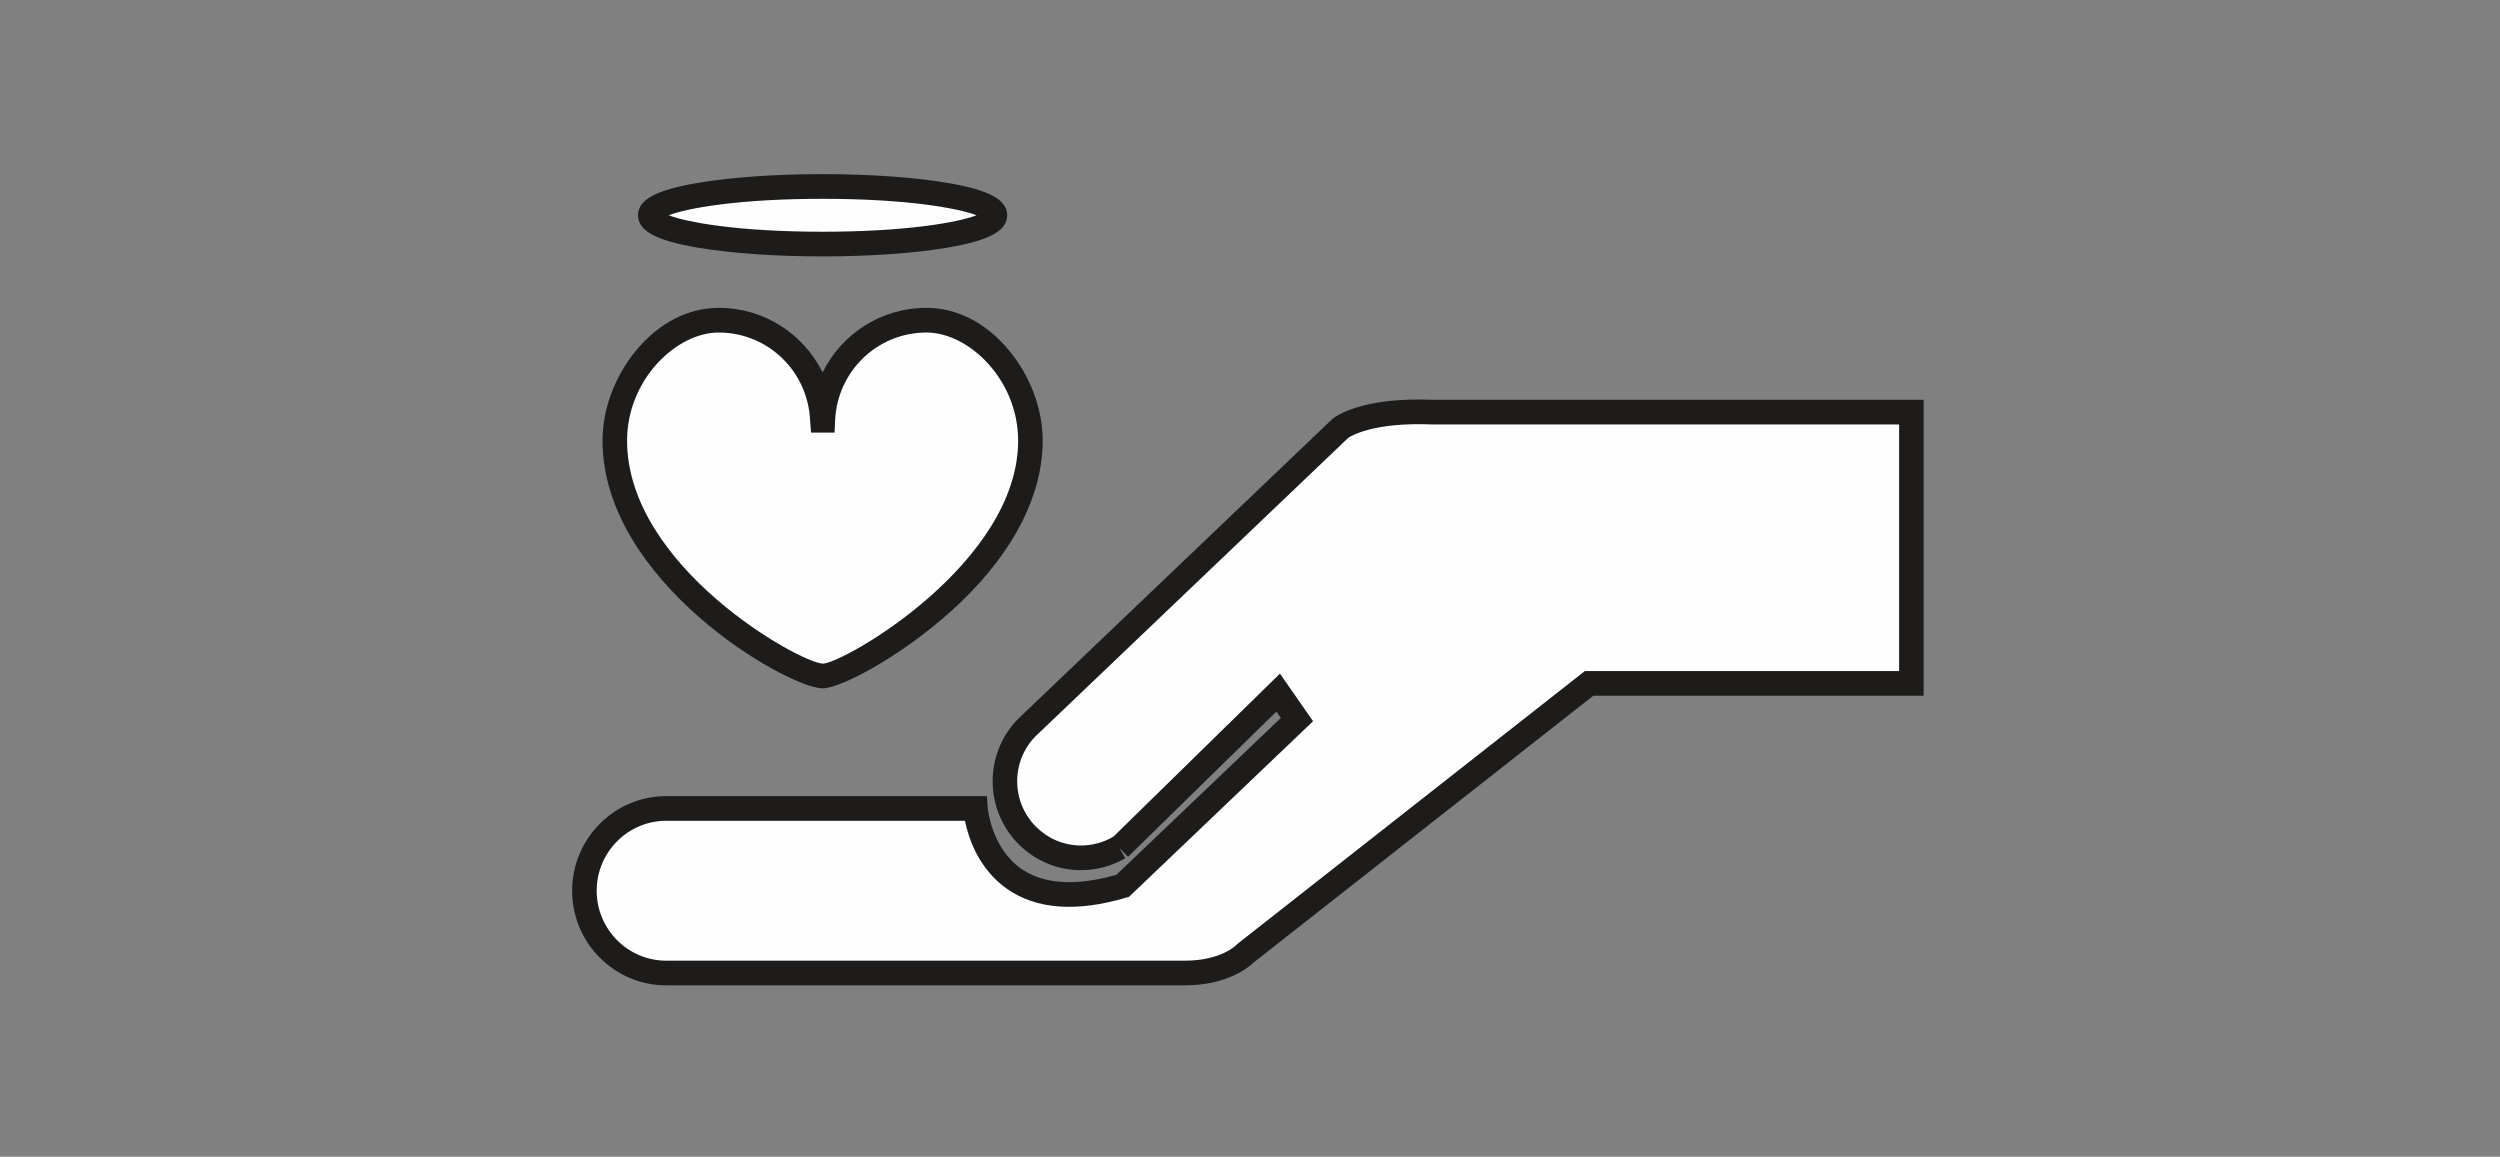
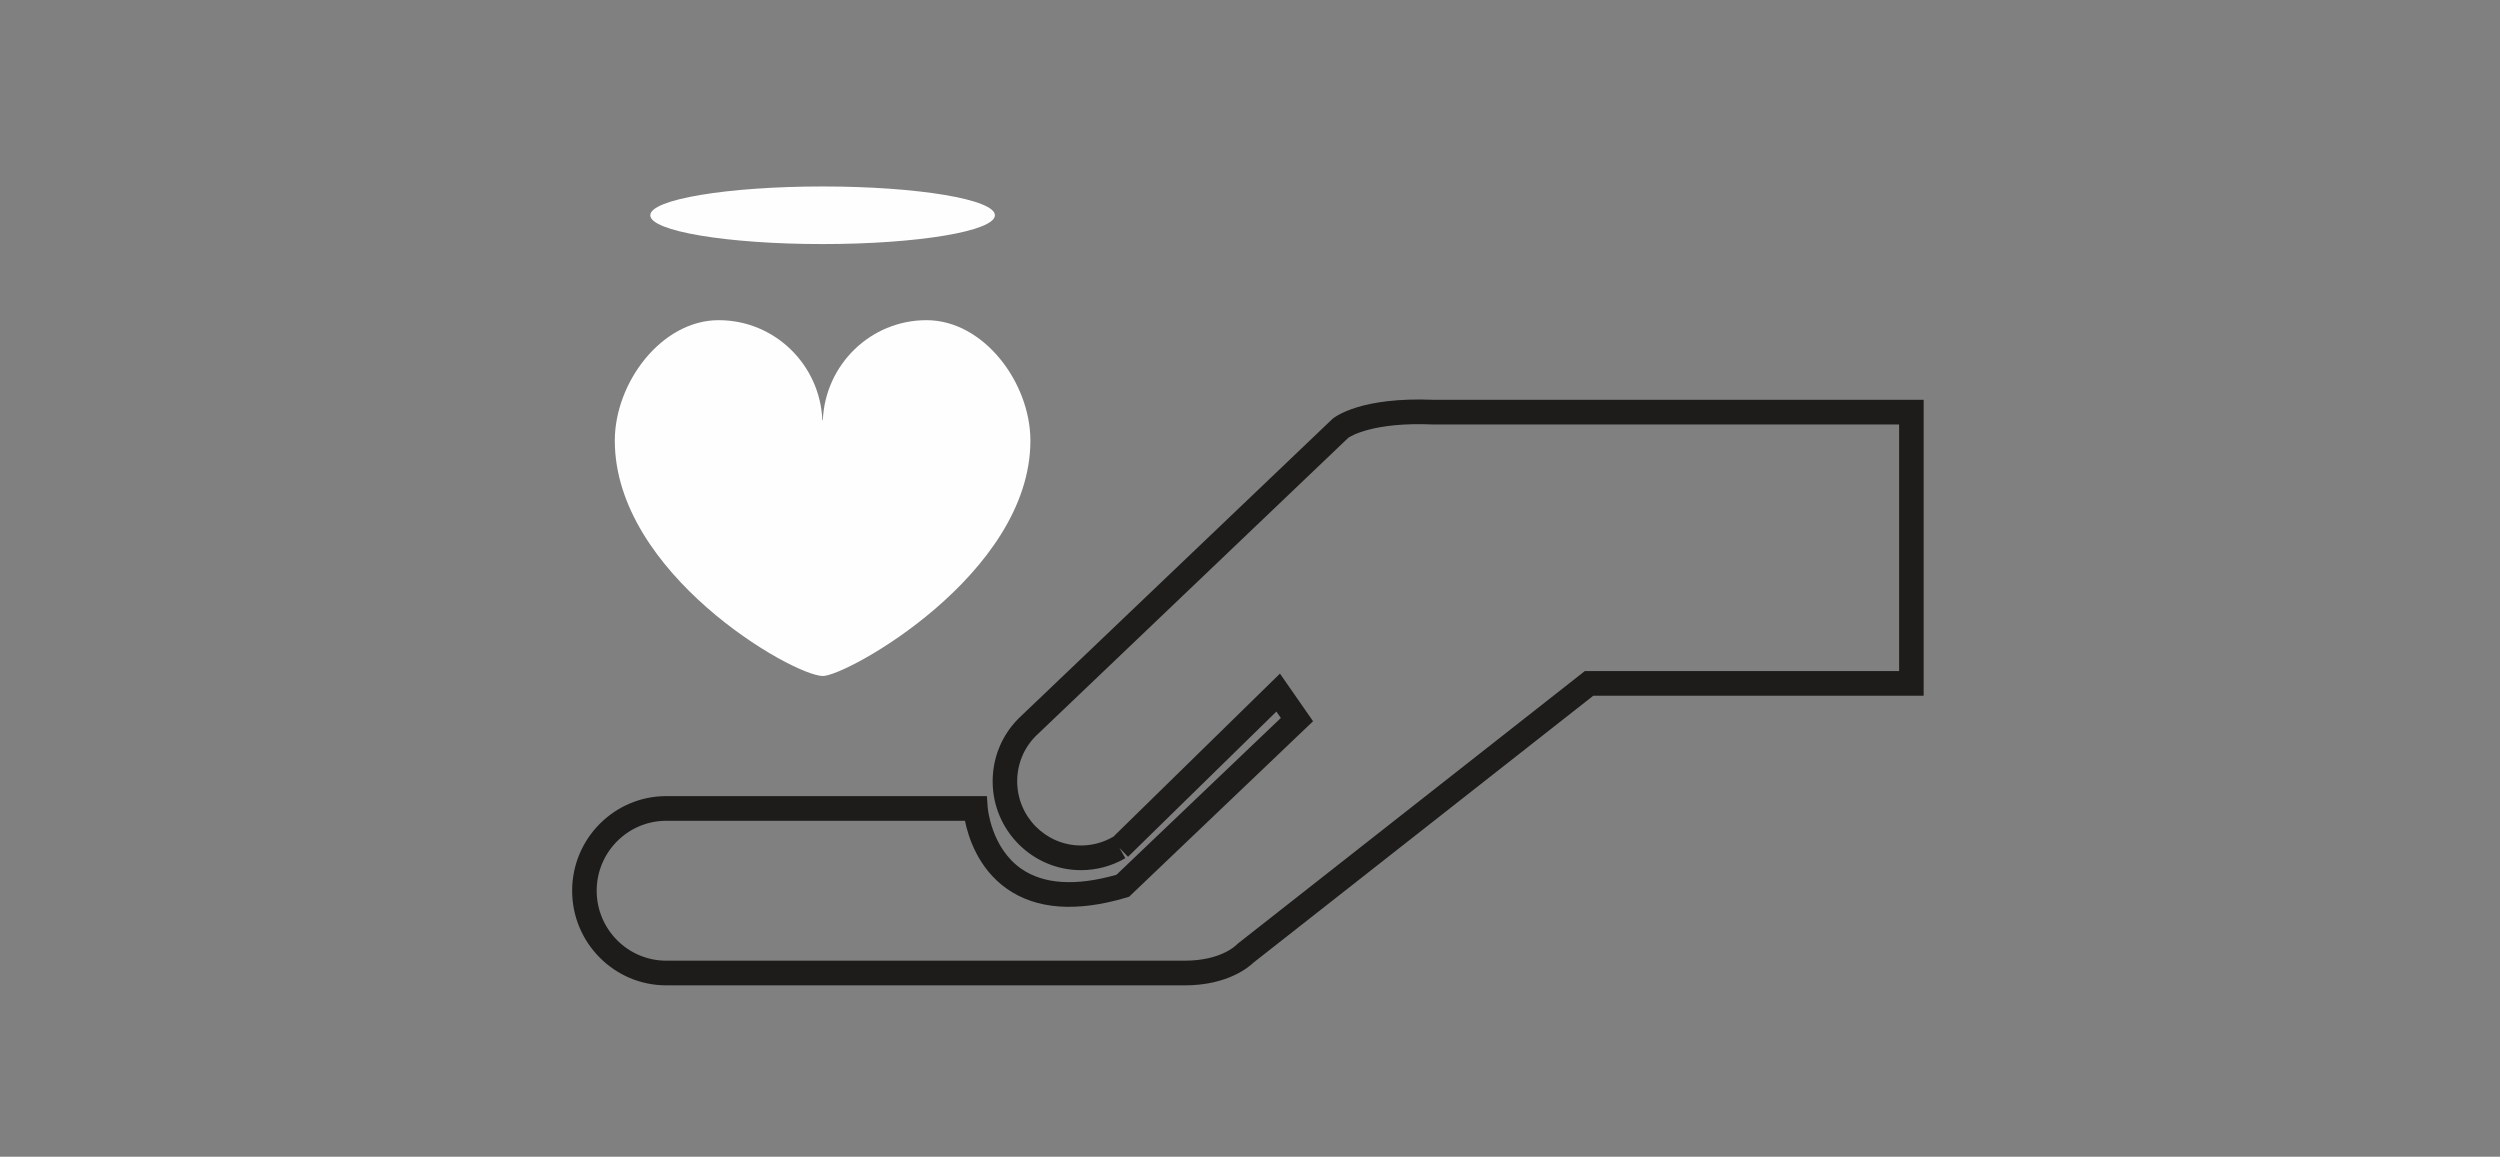
<svg xmlns="http://www.w3.org/2000/svg" width="201px" height="93px" viewBox="0 0 201 93" version="1.1">
  <rect x="0" y="0" width="201" height="93" fill="#808080" stroke="none" />
  <title>Page 1 Copy</title>
  <desc>Created with Sketch.</desc>
  <defs />
  <g id="Page-1" stroke="none" stroke-width="1" fill="none" fill-rule="evenodd">
    <g id="Artboard-2">
      <g id="Page-1-Copy" transform="translate(46, 14)">
-         <path d="M43.983,54.139 C43.081,54.667 42.032,54.969 40.913,54.969 C37.534,54.969 34.796,52.215 34.796,48.817 C34.796,47.119 35.48,45.581 36.587,44.467 L61.764,20.44 C61.764,20.44 63.606,18.892 69.262,19.137 L107.675,19.137 L107.675,40.946 L81.76,40.946 L54.134,62.643 C54.134,62.643 52.687,64.23 49.266,64.23 L7.564,64.23 C3.932,64.23 0.987,61.269 0.987,57.615 C0.987,53.962 3.932,51 7.564,51 L32.428,51 C32.428,51 33.085,60.526 44.268,57.218 L58.275,43.856 L56.765,41.683 L44.004,54.175" id="Fill-1" fill="#FEFEFE" />
        <path d="M7.564,51.992 C4.481,51.992 1.973,54.515 1.973,57.615 C1.973,60.716 4.481,63.238 7.564,63.238 L49.266,63.238 C52.15,63.238 53.366,62.014 53.416,61.962 L53.527,61.86 L81.421,39.954 L106.689,39.954 L106.689,20.129 L69.22,20.128 C64.436,19.919 62.61,21.058 62.4,21.201 L37.266,45.187 C36.316,46.144 35.782,47.439 35.782,48.817 C35.782,51.662 38.084,53.977 40.913,53.977 C41.819,53.977 42.709,53.737 43.488,53.282 L43.493,53.291 L56.908,40.158 L59.57,43.988 L44.774,58.103 L44.546,58.17 C40.548,59.352 37.326,59.116 34.969,57.468 C32.666,55.856 31.858,53.341 31.582,51.992 L7.564,51.992 Z M49.266,65.222 L7.564,65.222 C3.394,65.222 0,61.81 0,57.615 C0,53.421 3.394,50.008 7.564,50.008 L33.348,50.008 L33.412,50.932 C33.414,50.96 33.683,54.162 36.111,55.849 C37.911,57.099 40.485,57.261 43.763,56.332 L56.98,43.724 L56.621,43.209 L44.693,54.886 L44.004,54.175 L44.479,54.997 C43.4,55.628 42.167,55.961 40.913,55.961 C36.996,55.961 33.809,52.757 33.809,48.817 C33.809,46.909 34.548,45.115 35.889,43.766 L61.131,19.678 C61.349,19.495 63.429,17.897 69.284,18.145 L108.662,18.145 L108.662,41.938 L82.099,41.938 L54.787,63.389 C54.416,63.748 52.685,65.222 49.266,65.222 L49.266,65.222 Z" id="Fill-3" fill="#1D1C1B" />
        <path d="M36.844,21.423 C36.844,16.783 33.104,11.742 28.491,11.742 C23.997,11.742 20.343,15.314 20.155,19.787 L20.119,19.787 C19.932,15.314 16.277,11.742 11.784,11.742 C7.17,11.742 3.43,16.783 3.43,21.423 C3.43,32.082 17.613,40.264 20.132,40.35 C21.974,40.414 36.844,32.214 36.844,21.423" id="Fill-5" fill="#FEFEFE" />
-         <path d="M11.783,12.735 C8.377,12.735 4.417,16.53 4.417,21.423 C4.417,31.542 18.274,39.293 20.166,39.359 C22.031,39.227 35.858,31.22 35.858,21.423 C35.858,16.53 31.898,12.735 28.491,12.735 C24.536,12.735 21.307,15.851 21.141,19.828 L21.101,20.779 L19.209,20.779 L19.133,19.828 C18.967,15.851 15.738,12.735 11.783,12.735 M20.14,41.342 C20.125,41.342 20.112,41.342 20.098,41.342 C17.164,41.241 2.443,32.736 2.443,21.423 C2.443,18.907 3.418,16.278 5.116,14.211 C6.949,11.979 9.317,10.75 11.783,10.75 C15.44,10.75 18.607,12.85 20.137,15.943 C21.666,12.85 24.834,10.75 28.491,10.75 C30.957,10.75 33.325,11.979 35.158,14.211 C36.856,16.278 37.831,18.907 37.831,21.423 C37.831,25.737 35.59,30.194 31.352,34.313 C27.183,38.364 21.722,41.342 20.14,41.342" id="Fill-7" fill="#1D1C1B" />
        <path d="M33.991,3.307 C33.991,4.586 27.788,5.623 20.137,5.623 C12.486,5.623 6.283,4.586 6.283,3.307 C6.283,2.029 12.486,0.992 20.137,0.992 C27.788,0.992 33.991,2.029 33.991,3.307" id="Fill-9" fill="#FEFEFE" />
-         <path d="M7.759,3.308 C9.273,3.887 13.425,4.631 20.137,4.631 C26.849,4.631 31.002,3.887 32.515,3.308 C31.002,2.728 26.849,1.984 20.137,1.984 C13.425,1.984 9.273,2.728 7.759,3.308 M20.137,6.615 C16.384,6.615 12.848,6.369 10.179,5.924 C6.757,5.351 5.297,4.569 5.297,3.308 C5.297,2.046 6.757,1.264 10.179,0.692 C12.848,0.246 16.384,0 20.137,0 C23.89,0 27.426,0.246 30.095,0.692 C33.517,1.264 34.977,2.046 34.977,3.308 C34.977,4.569 33.517,5.351 30.095,5.924 C27.426,6.369 23.89,6.615 20.137,6.615" id="Fill-11" fill="#1D1C1B" />
      </g>
    </g>
  </g>
</svg>